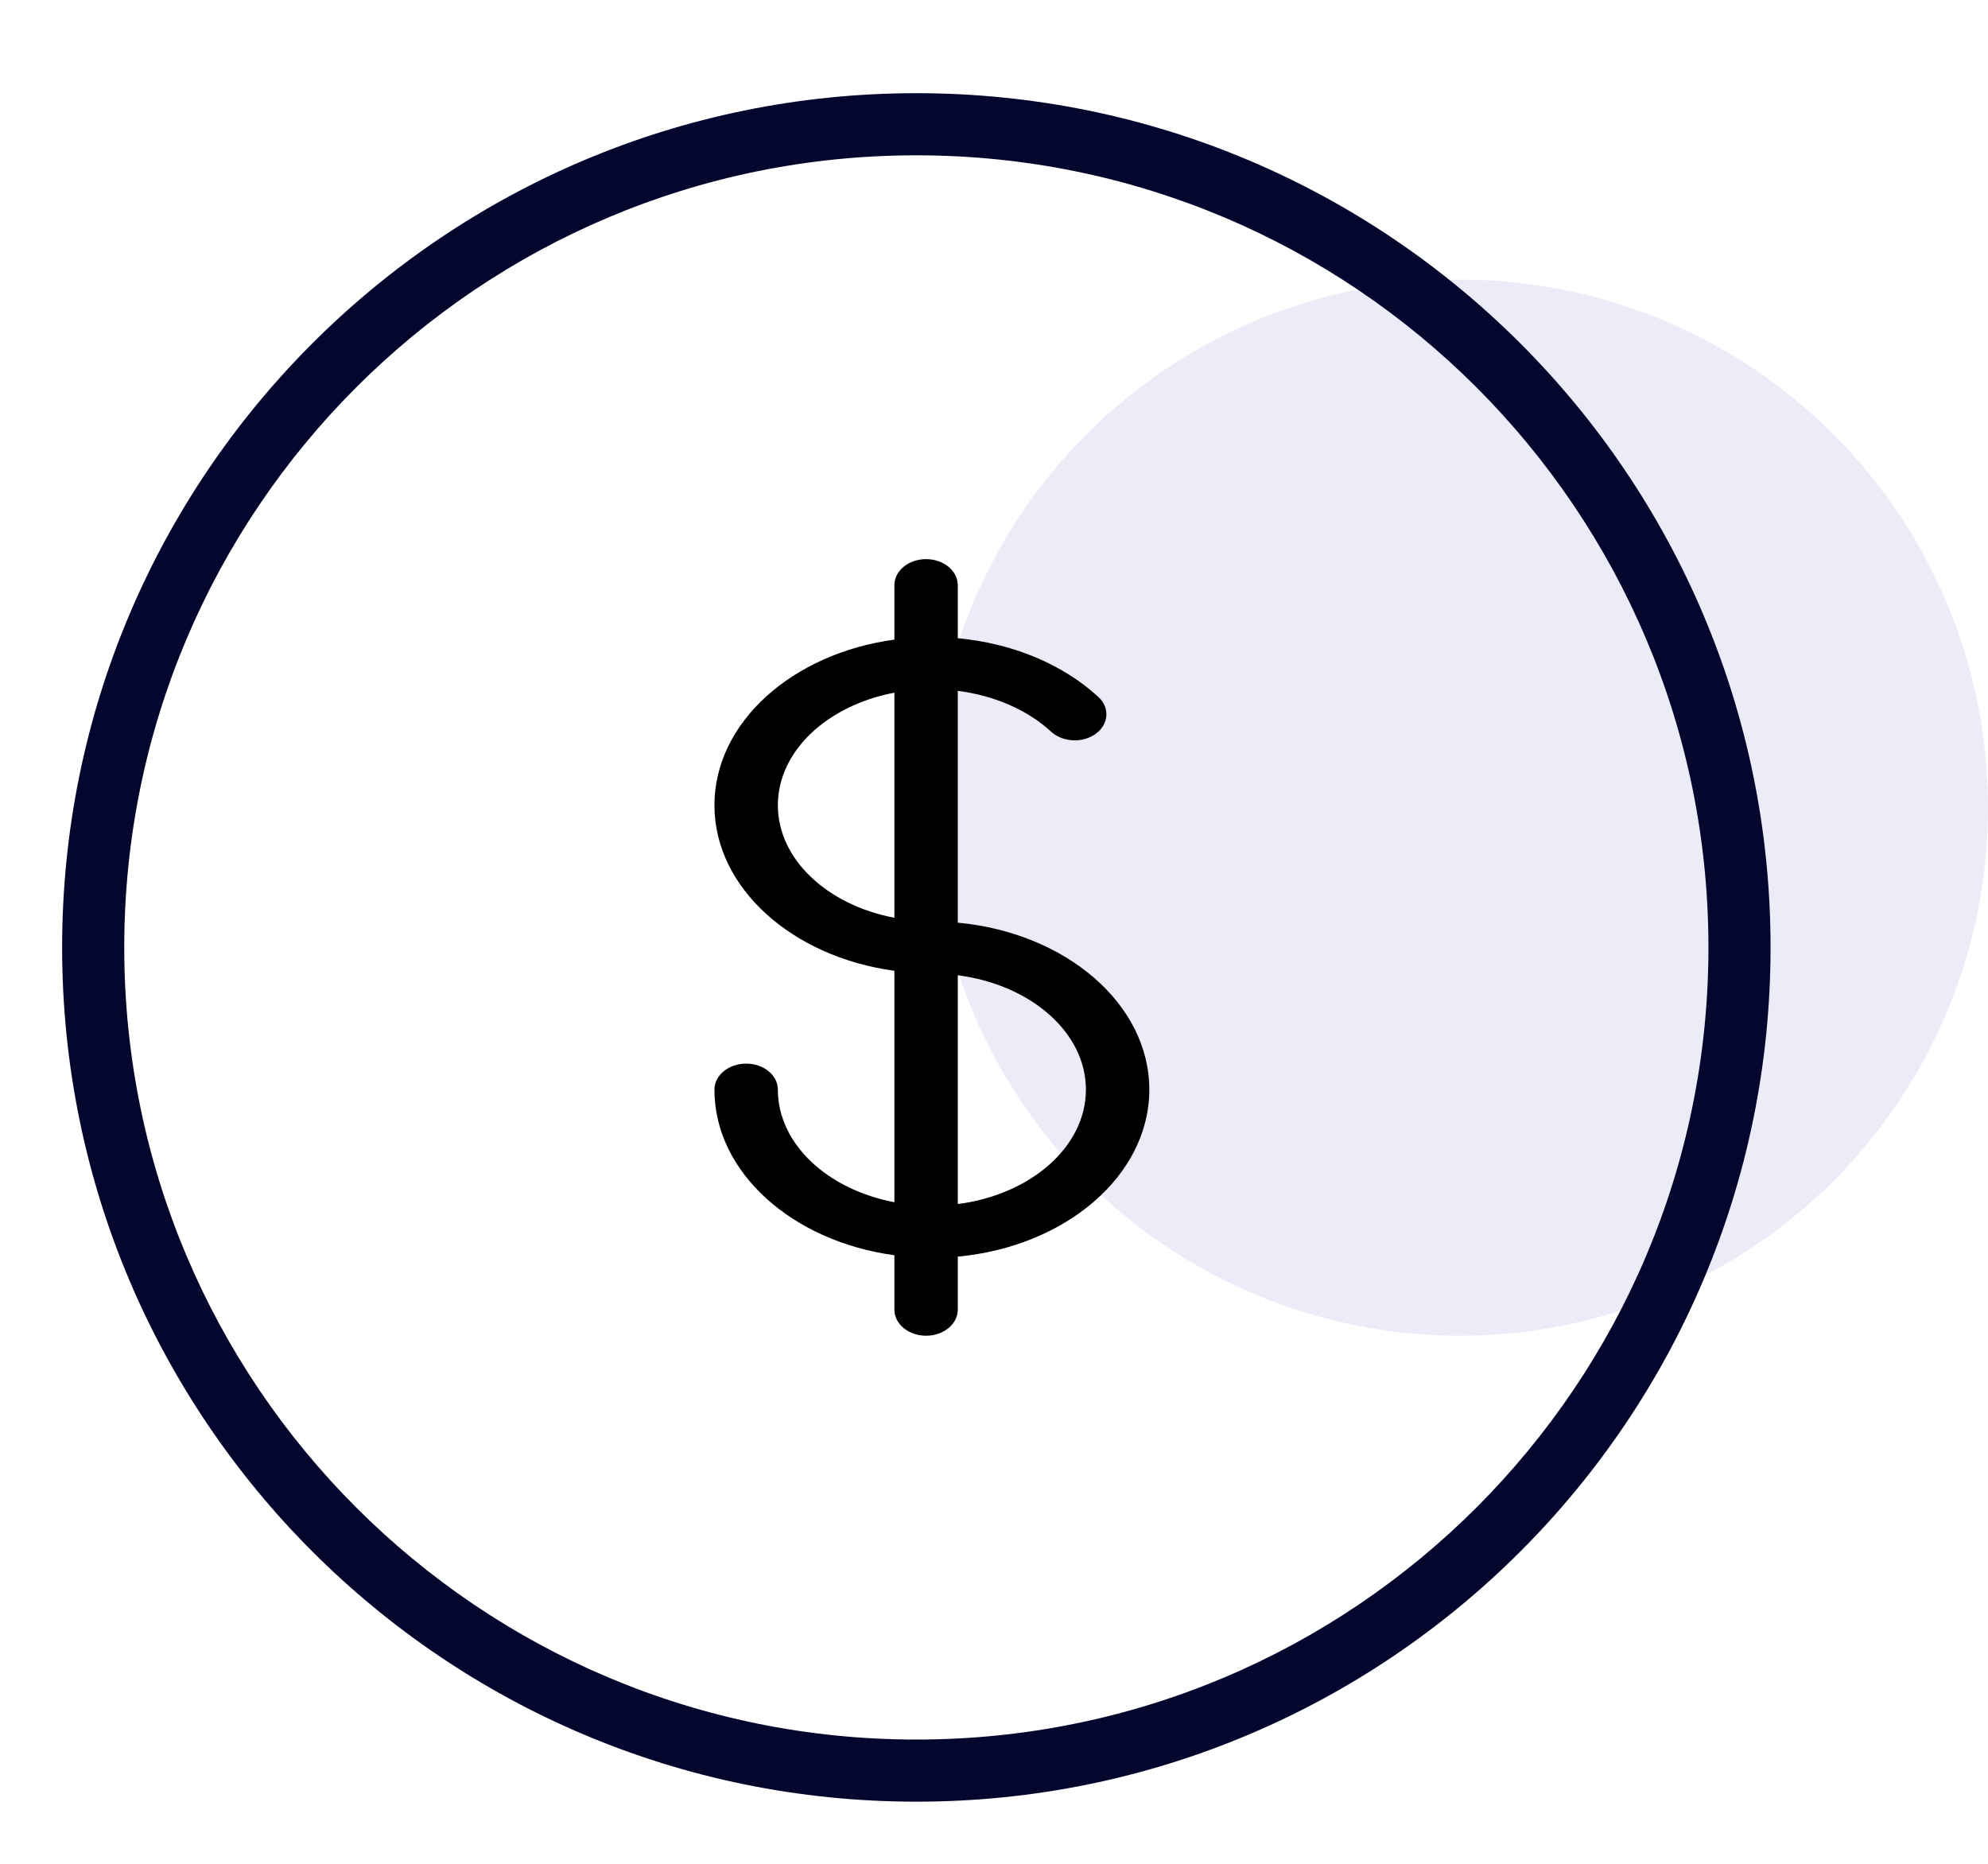
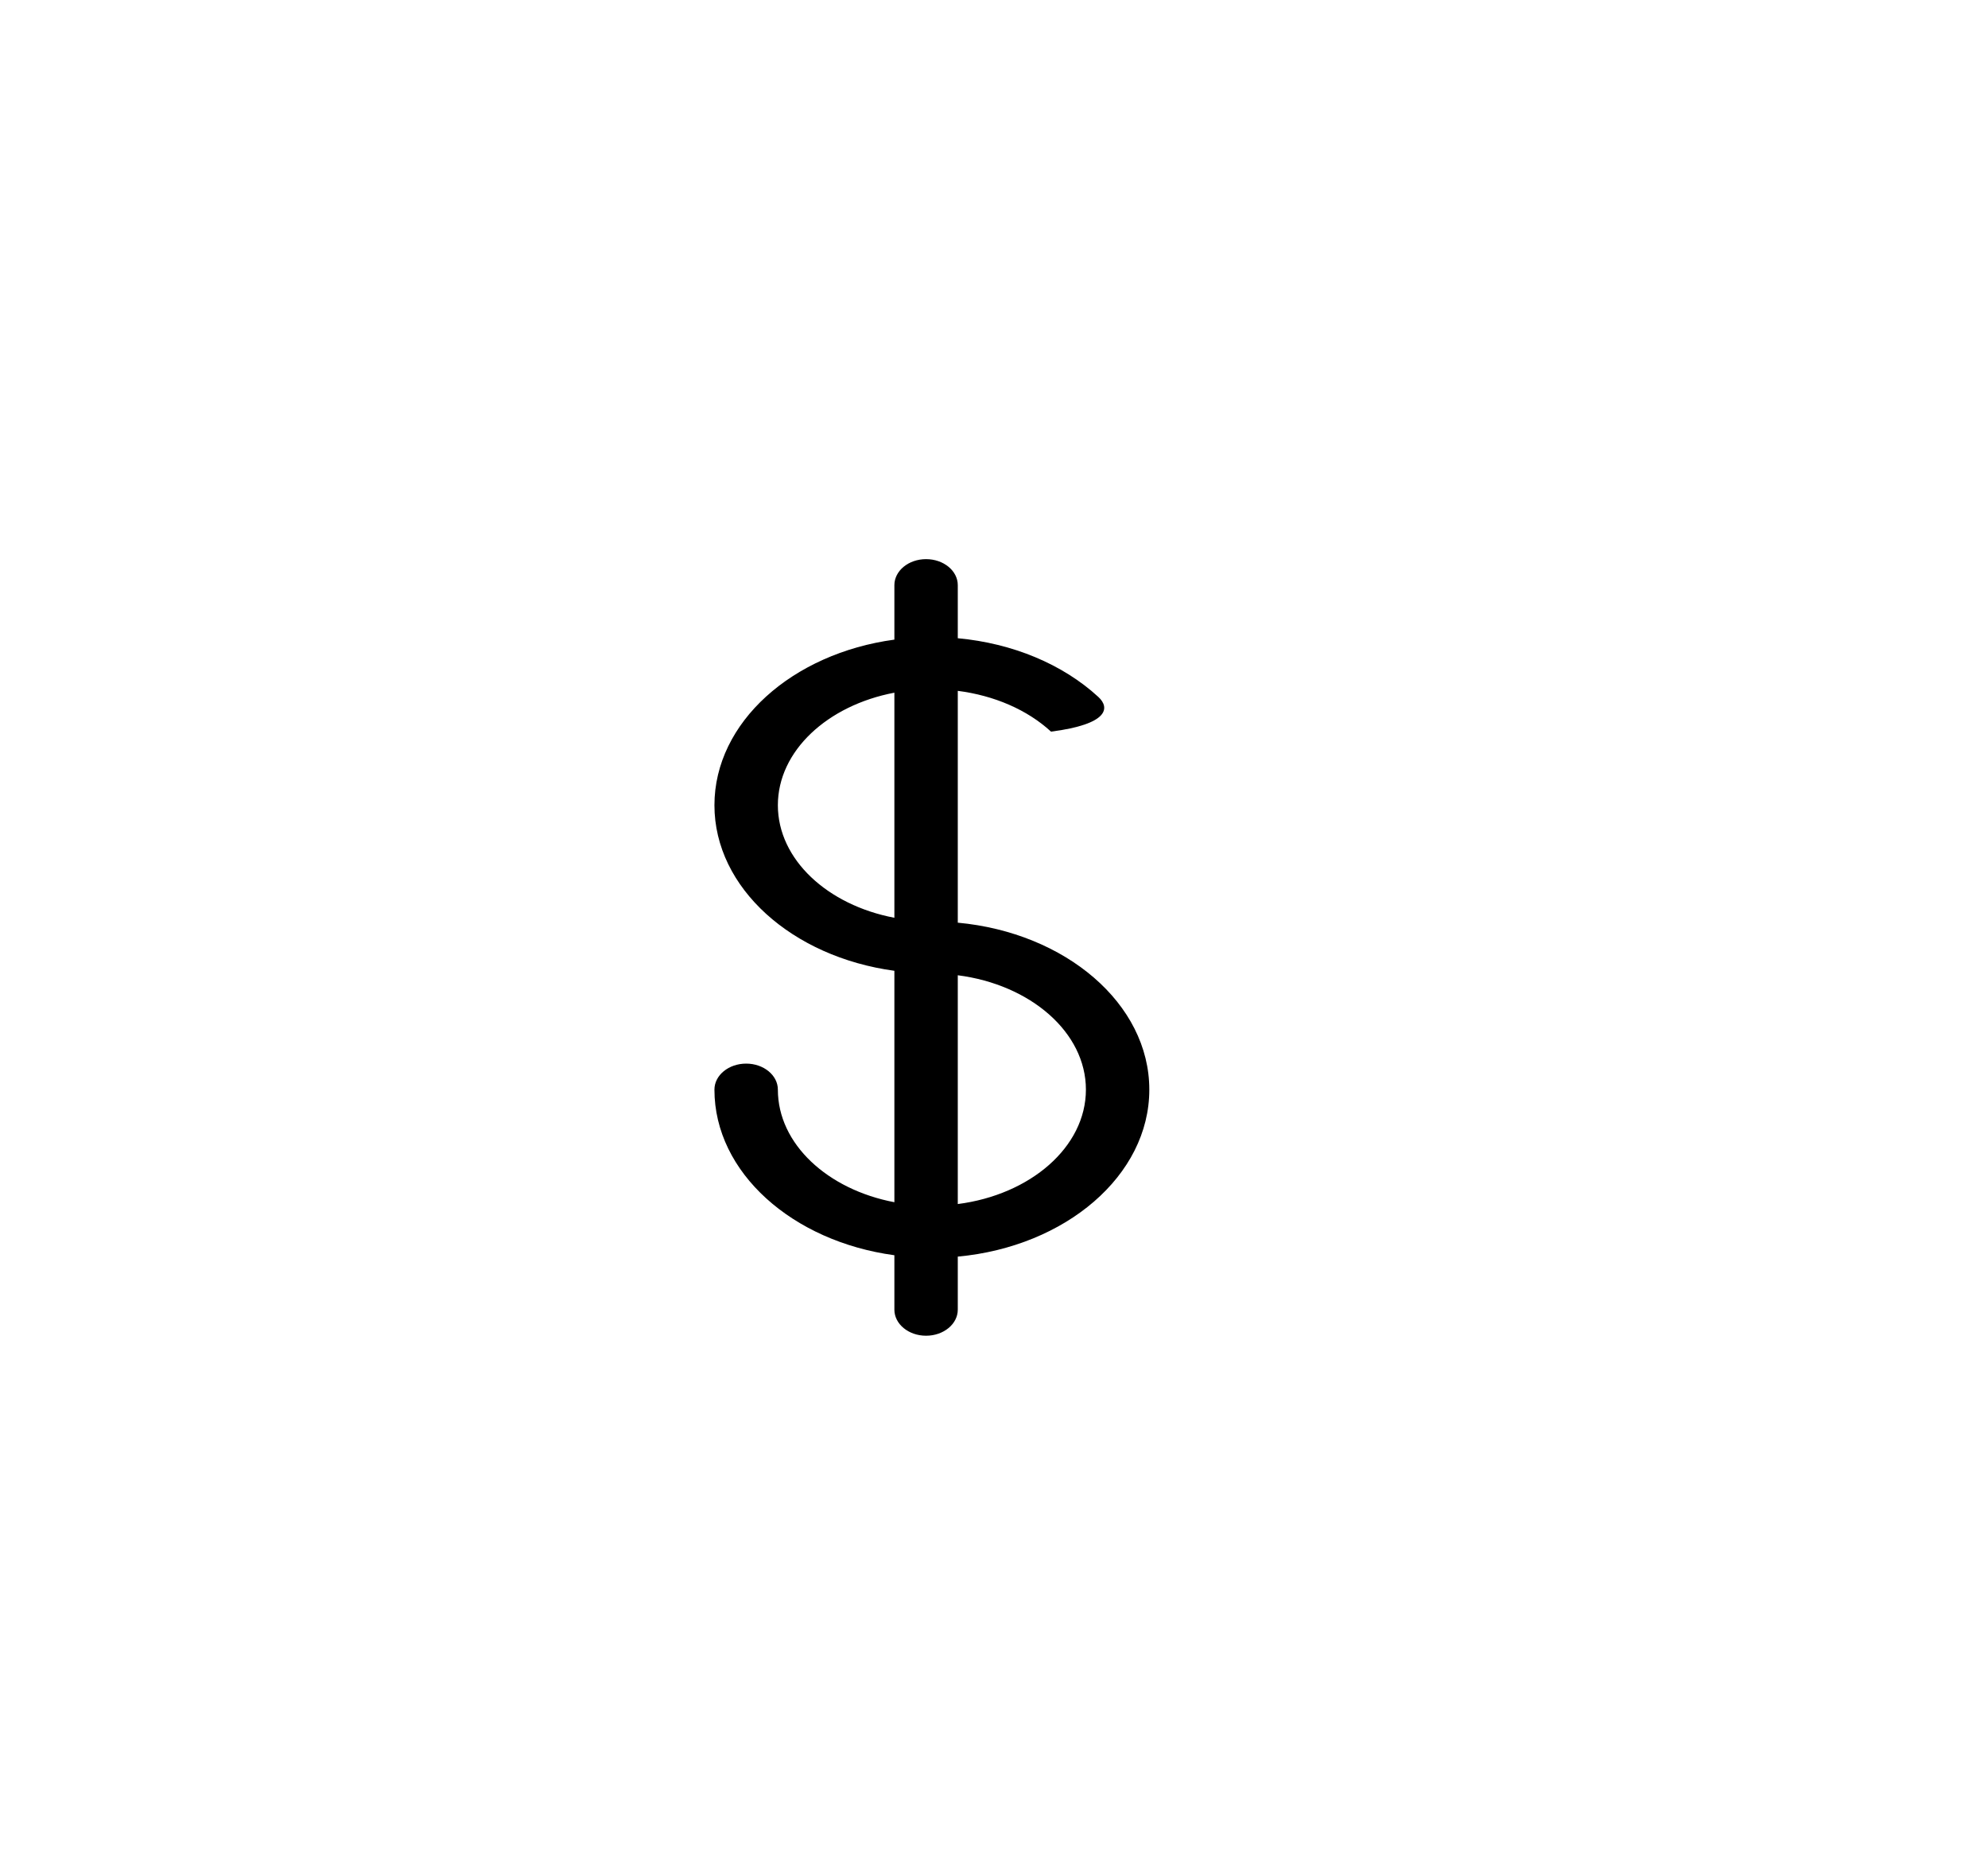
<svg xmlns="http://www.w3.org/2000/svg" width="64" height="60" viewBox="0 0 64 60" fill="none">
-   <circle opacity="0.6" cx="47" cy="26" r="17" fill="#DFDFF5" />
-   <path fill-rule="evenodd" clip-rule="evenodd" d="M29.5 56C43.583 56 55 44.583 55 30.5C55 16.417 43.583 5 29.5 5C15.417 5 4 16.417 4 30.5C4 44.583 15.417 56 29.5 56ZM29.5 58C44.688 58 57 45.688 57 30.5C57 15.312 44.688 3 29.5 3C14.312 3 2 15.312 2 30.5C2 45.688 14.312 58 29.5 58Z" fill="#04062D" />
-   <path d="M37 35.078C37 32.31 34.301 30.024 30.834 29.703V22.24C32.004 22.39 33.069 22.847 33.836 23.553C34.211 23.898 34.857 23.93 35.277 23.621C35.698 23.313 35.735 22.783 35.36 22.437C34.207 21.376 32.59 20.708 30.834 20.546V18.838C30.834 18.375 30.377 18 29.813 18C29.25 18 28.793 18.375 28.793 18.838V20.591C25.508 21.036 23 23.254 23 25.922C23 28.589 25.508 30.807 28.793 31.252V38.702C26.641 38.294 25.042 36.826 25.042 35.078C25.042 34.615 24.585 34.24 24.021 34.24C23.457 34.24 23 34.615 23 35.078C23 37.745 25.508 39.964 28.793 40.409V42.161C28.793 42.624 29.25 43 29.813 43C30.377 43 30.834 42.624 30.834 42.161V40.453C34.301 40.133 37 37.846 37 35.078ZM25.042 25.922C25.042 24.174 26.641 22.707 28.793 22.299V29.545C26.641 29.137 25.042 27.669 25.042 25.922ZM30.834 38.761V31.396C33.172 31.696 34.959 33.231 34.959 35.078C34.958 36.926 33.172 38.461 30.834 38.761Z" fill="black" />
+   <path d="M37 35.078C37 32.31 34.301 30.024 30.834 29.703V22.24C32.004 22.39 33.069 22.847 33.836 23.553C35.698 23.313 35.735 22.783 35.36 22.437C34.207 21.376 32.59 20.708 30.834 20.546V18.838C30.834 18.375 30.377 18 29.813 18C29.25 18 28.793 18.375 28.793 18.838V20.591C25.508 21.036 23 23.254 23 25.922C23 28.589 25.508 30.807 28.793 31.252V38.702C26.641 38.294 25.042 36.826 25.042 35.078C25.042 34.615 24.585 34.24 24.021 34.24C23.457 34.24 23 34.615 23 35.078C23 37.745 25.508 39.964 28.793 40.409V42.161C28.793 42.624 29.25 43 29.813 43C30.377 43 30.834 42.624 30.834 42.161V40.453C34.301 40.133 37 37.846 37 35.078ZM25.042 25.922C25.042 24.174 26.641 22.707 28.793 22.299V29.545C26.641 29.137 25.042 27.669 25.042 25.922ZM30.834 38.761V31.396C33.172 31.696 34.959 33.231 34.959 35.078C34.958 36.926 33.172 38.461 30.834 38.761Z" fill="black" />
</svg>